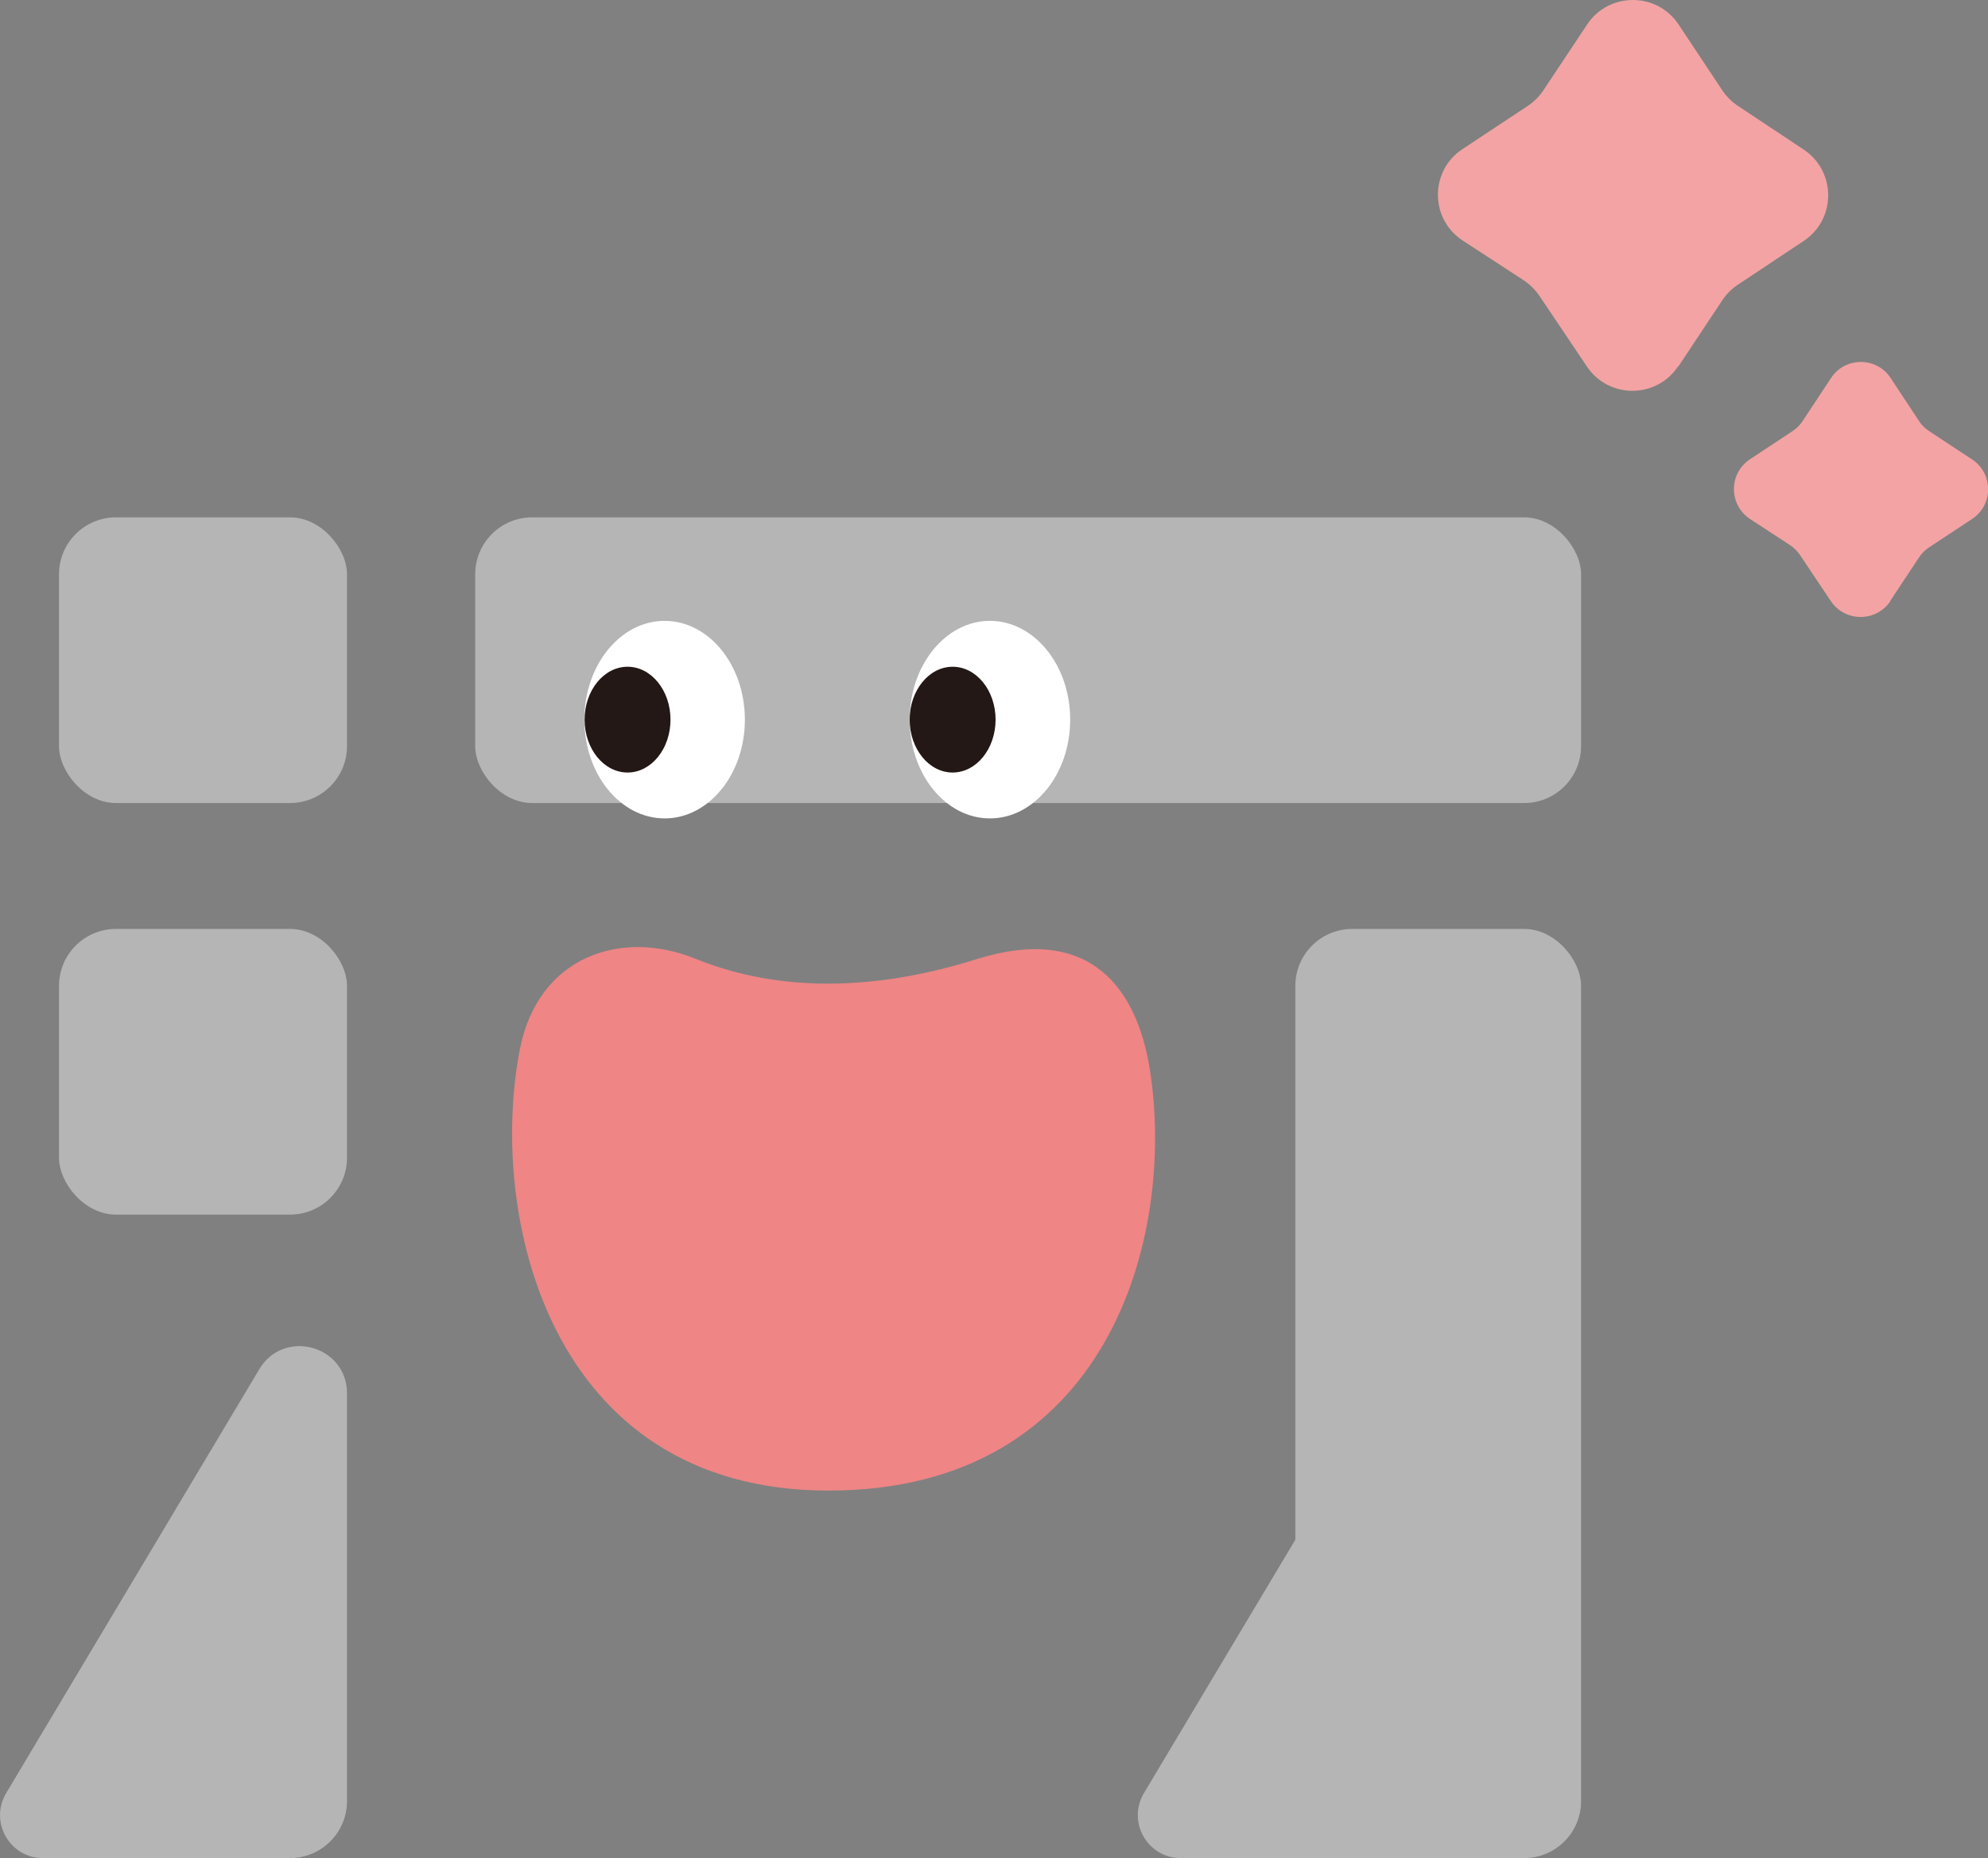
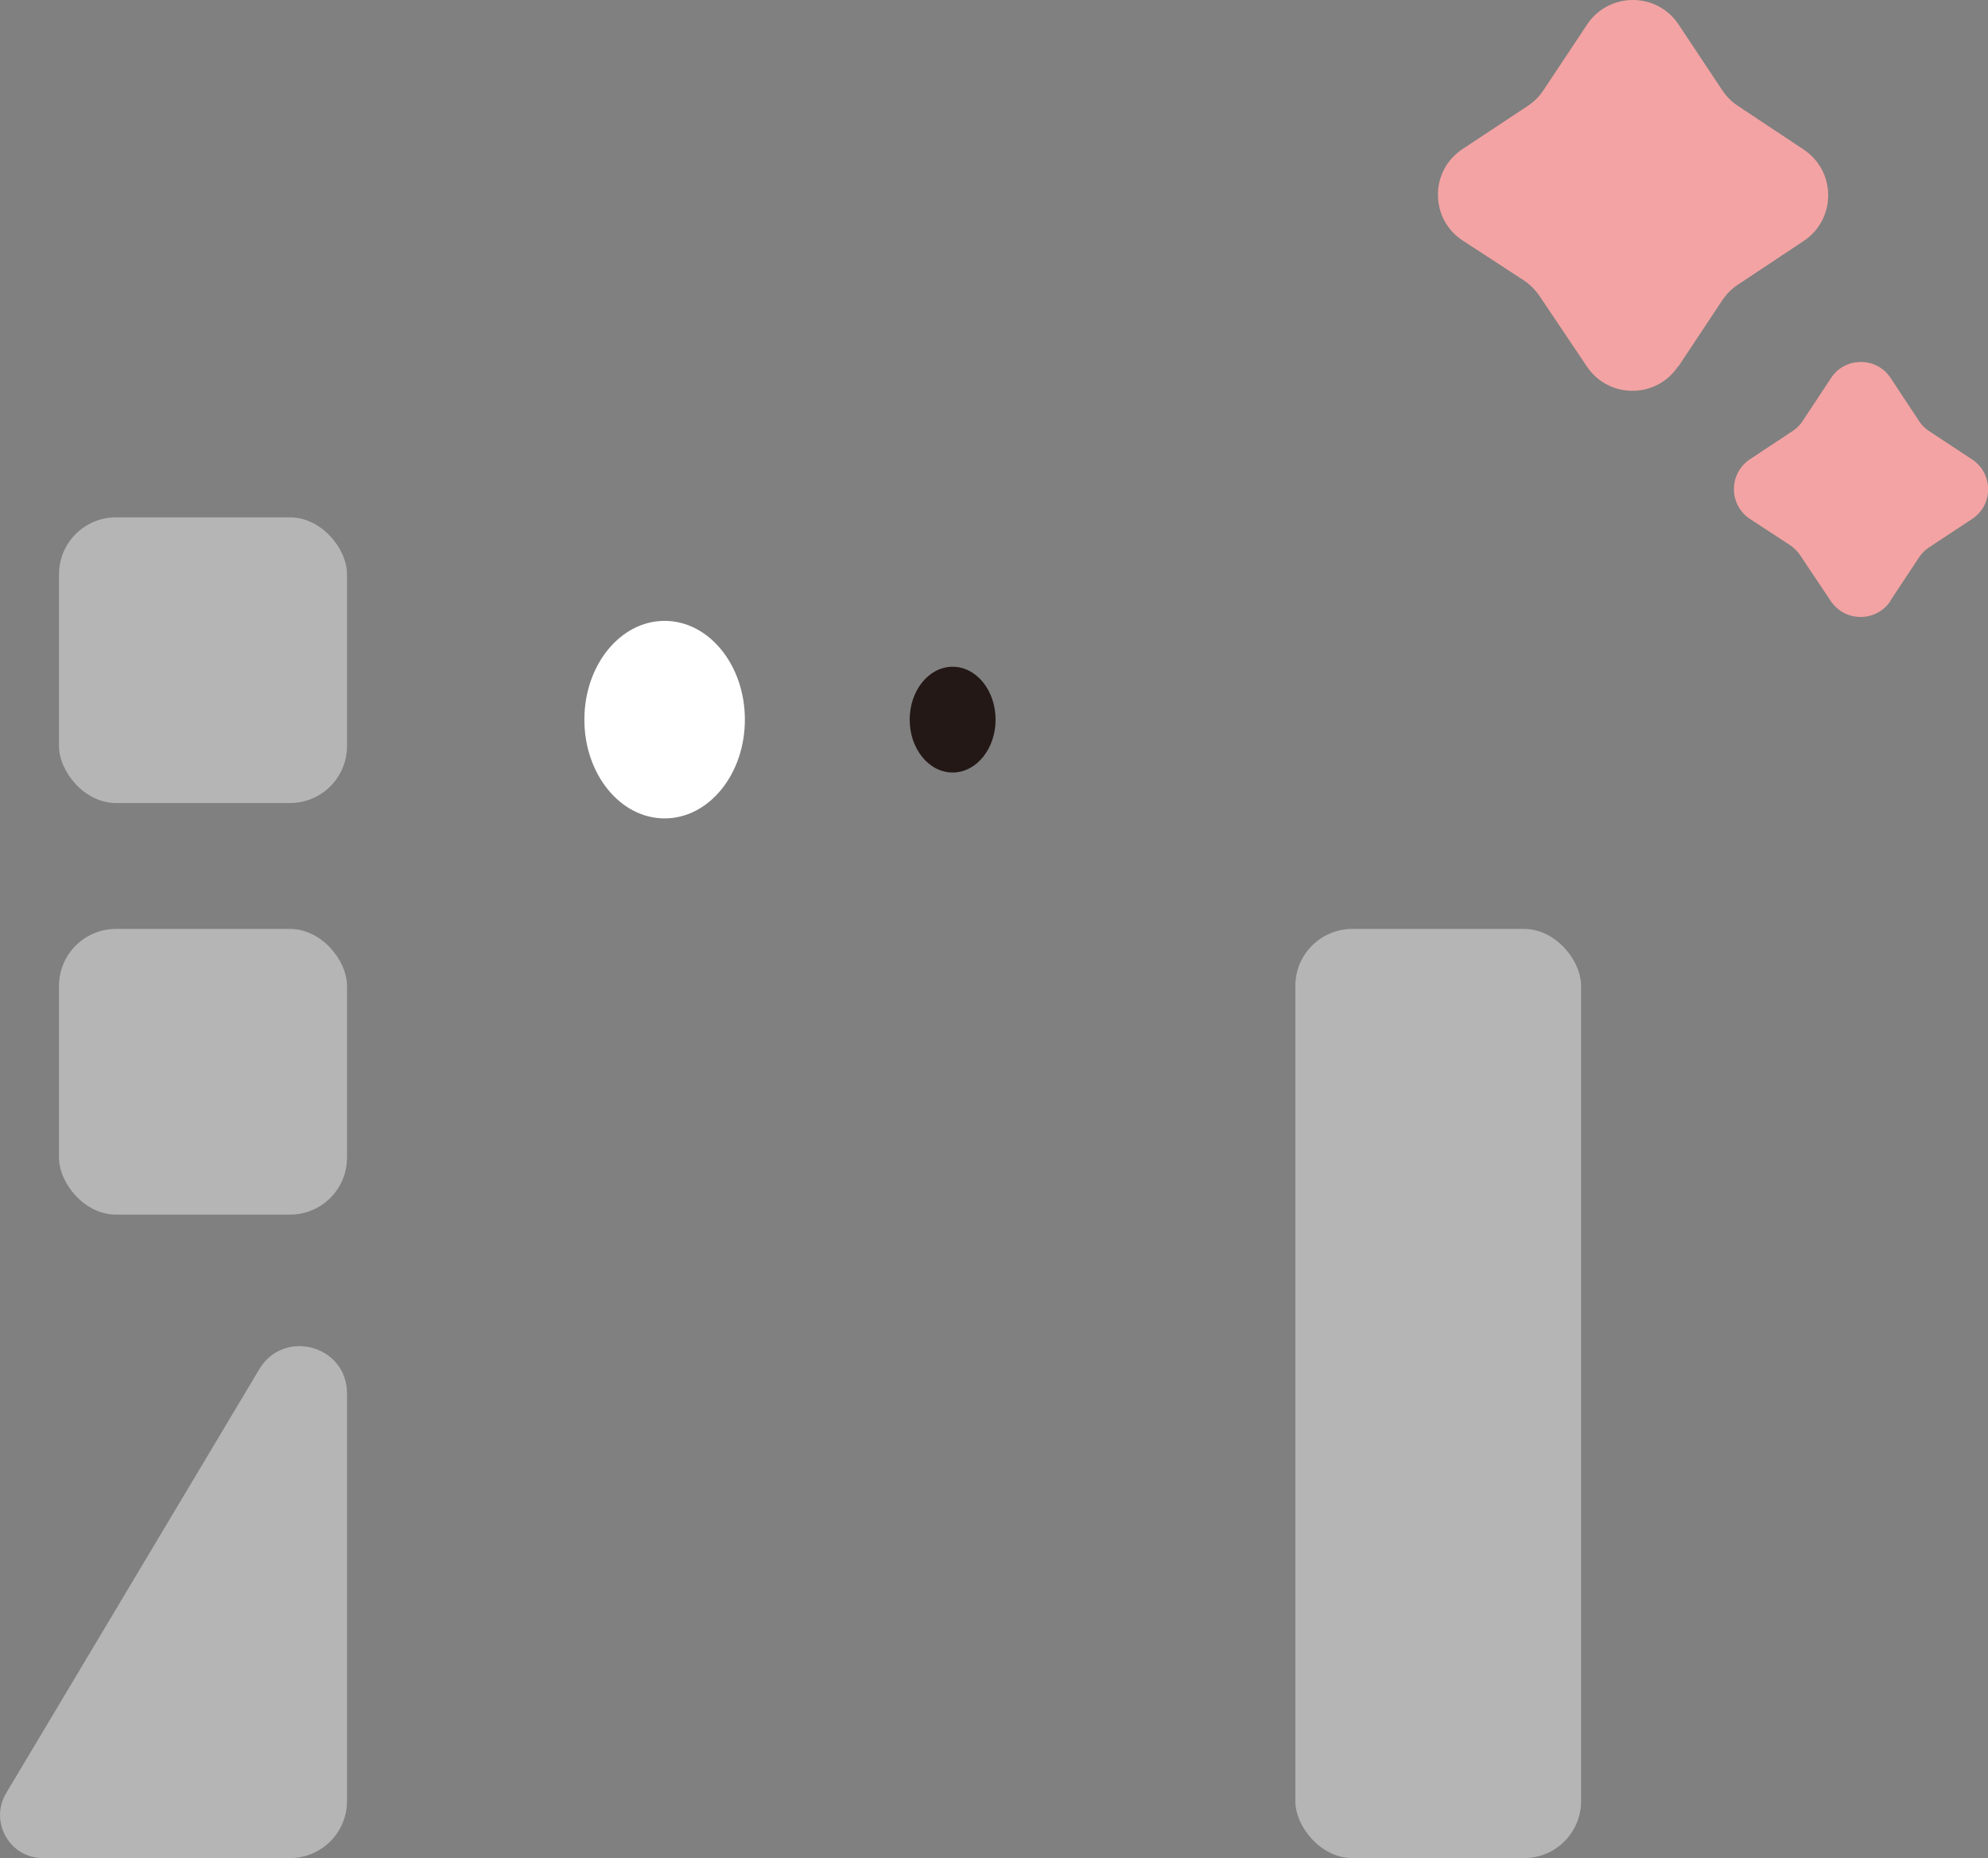
<svg xmlns="http://www.w3.org/2000/svg" id="_レイヤー_2" data-name="レイヤー_2" viewBox="0 0 87.94 82.21">
  <rect x="0" y="0" width="87.94" height="82.21" fill="#808080" stroke="none" />
  <defs>
    <style>
      .cls-1 {
        fill: #231815;
      }

      .cls-2 {
        fill: #ef8585;
      }

      .cls-3 {
        fill: #fff;
      }

      .cls-4 {
        fill: #f3a3a3;
      }

      .cls-5 {
        fill: #b5b5b6;
      }
    </style>
  </defs>
  <g id="design">
    <g>
      <g>
        <g>
          <path class="cls-5" d="M12.84,82.21H1.9c-1.47,0-2.38-1.6-1.63-2.87l11.2-18.76c1.09-1.82,3.88-1.05,3.88,1.07v18.04c0,1.39-1.13,2.52-2.52,2.52Z" />
-           <path class="cls-5" d="M61.34,82.21h-9.11c-1.47,0-2.38-1.6-1.63-2.87l10.74-17.98v20.84Z" />
-           <rect class="cls-5" x="21.02" y="22.89" width="48.92" height="12.64" rx="2.52" ry="2.52" />
          <rect class="cls-5" x="2.61" y="22.89" width="12.74" height="12.64" rx="2.52" ry="2.52" />
          <rect class="cls-5" x="2.61" y="41.1" width="12.74" height="12.64" rx="2.52" ry="2.52" />
          <rect class="cls-5" x="57.3" y="41.1" width="12.64" height="41.11" rx="2.52" ry="2.52" />
        </g>
-         <path class="cls-2" d="M30.74,42.41c-3.24-1.31-6.93-.12-7.74,4-1.42,7.23,1.2,19.54,13.65,19.54s15.33-11.26,14.23-18.53c-.56-3.7-2.66-6.56-7.69-4.98-3.95,1.24-8.34,1.64-12.45-.03Z" />
      </g>
      <g>
        <ellipse class="cls-3" cx="29.4" cy="31.84" rx="3.55" ry="4.37" />
-         <ellipse class="cls-1" cx="27.76" cy="31.84" rx="1.9" ry="2.34" />
-         <ellipse class="cls-3" cx="43.79" cy="31.84" rx="3.55" ry="4.37" />
        <ellipse class="cls-1" cx="42.14" cy="31.84" rx="1.9" ry="2.34" />
      </g>
      <path class="cls-4" d="M74.24,16.22l1.95-2.94c.18-.27.41-.5.68-.68l2.92-1.94c1.44-.96,1.44-3.08,0-4.04l-2.92-1.94c-.27-.18-.5-.41-.68-.68l-1.94-2.92c-.96-1.44-3.08-1.44-4.04,0l-1.94,2.92c-.18.27-.41.5-.68.68l-2.9,1.92c-1.45.96-1.44,3.09.01,4.04l2.7,1.76c.27.18.5.41.69.68l2.11,3.14c.96,1.43,3.07,1.43,4.03-.01Z" />
      <path class="cls-4" d="M83.62,26.58l1.27-1.92c.12-.18.27-.33.44-.44l1.91-1.26c.94-.62.94-2.01,0-2.63l-1.91-1.26c-.18-.12-.33-.27-.44-.44l-1.26-1.91c-.62-.94-2.01-.94-2.63,0l-1.26,1.91c-.12.18-.27.33-.44.44l-1.89,1.25c-.95.63-.94,2.02,0,2.64l1.76,1.15c.18.12.33.27.45.44l1.37,2.05c.63.93,2,.93,2.63,0Z" />
    </g>
  </g>
</svg>